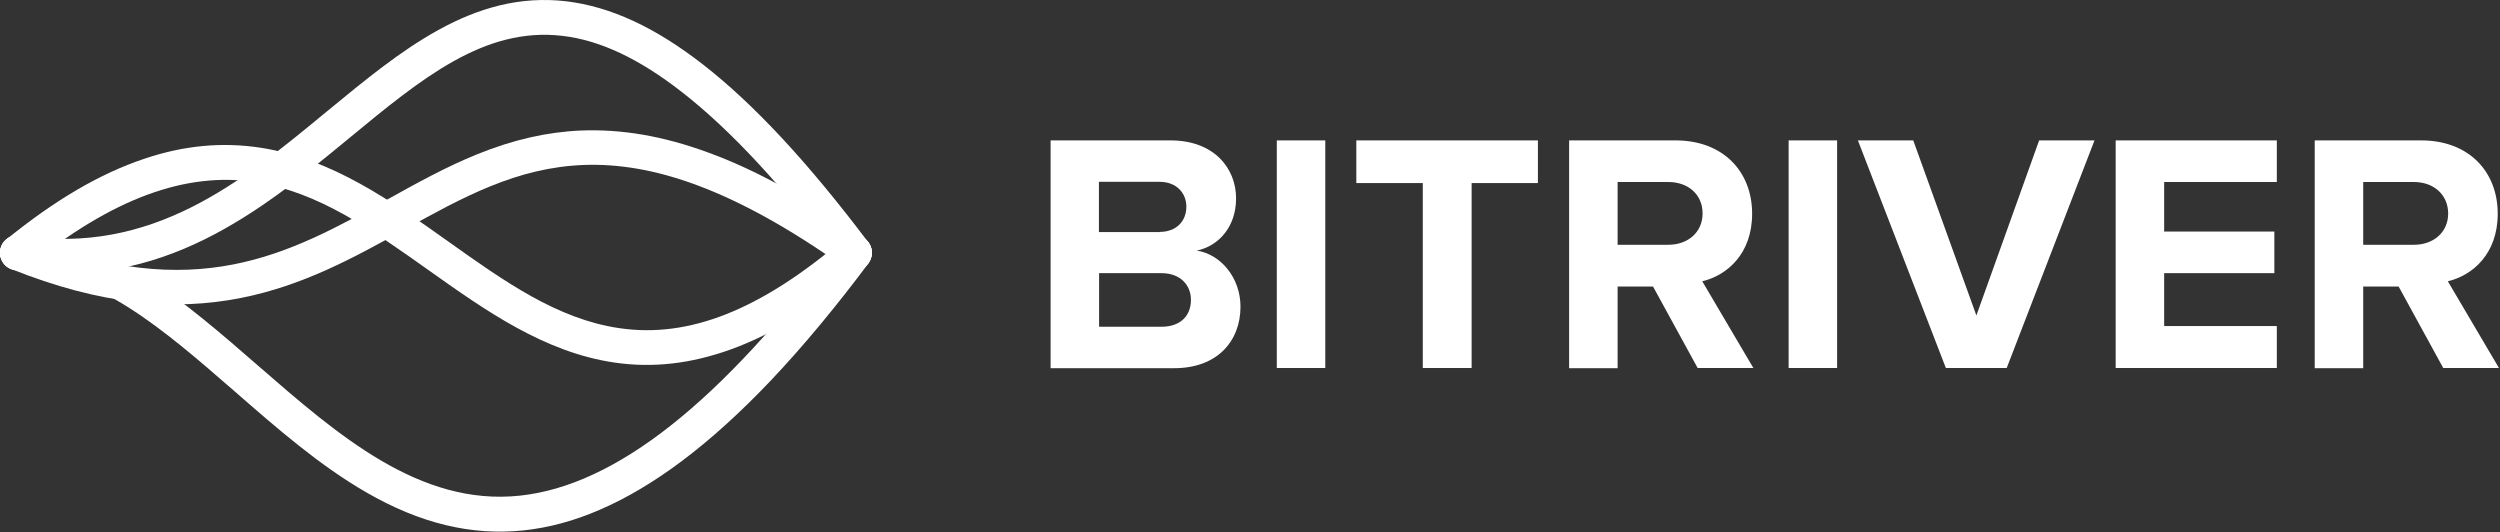
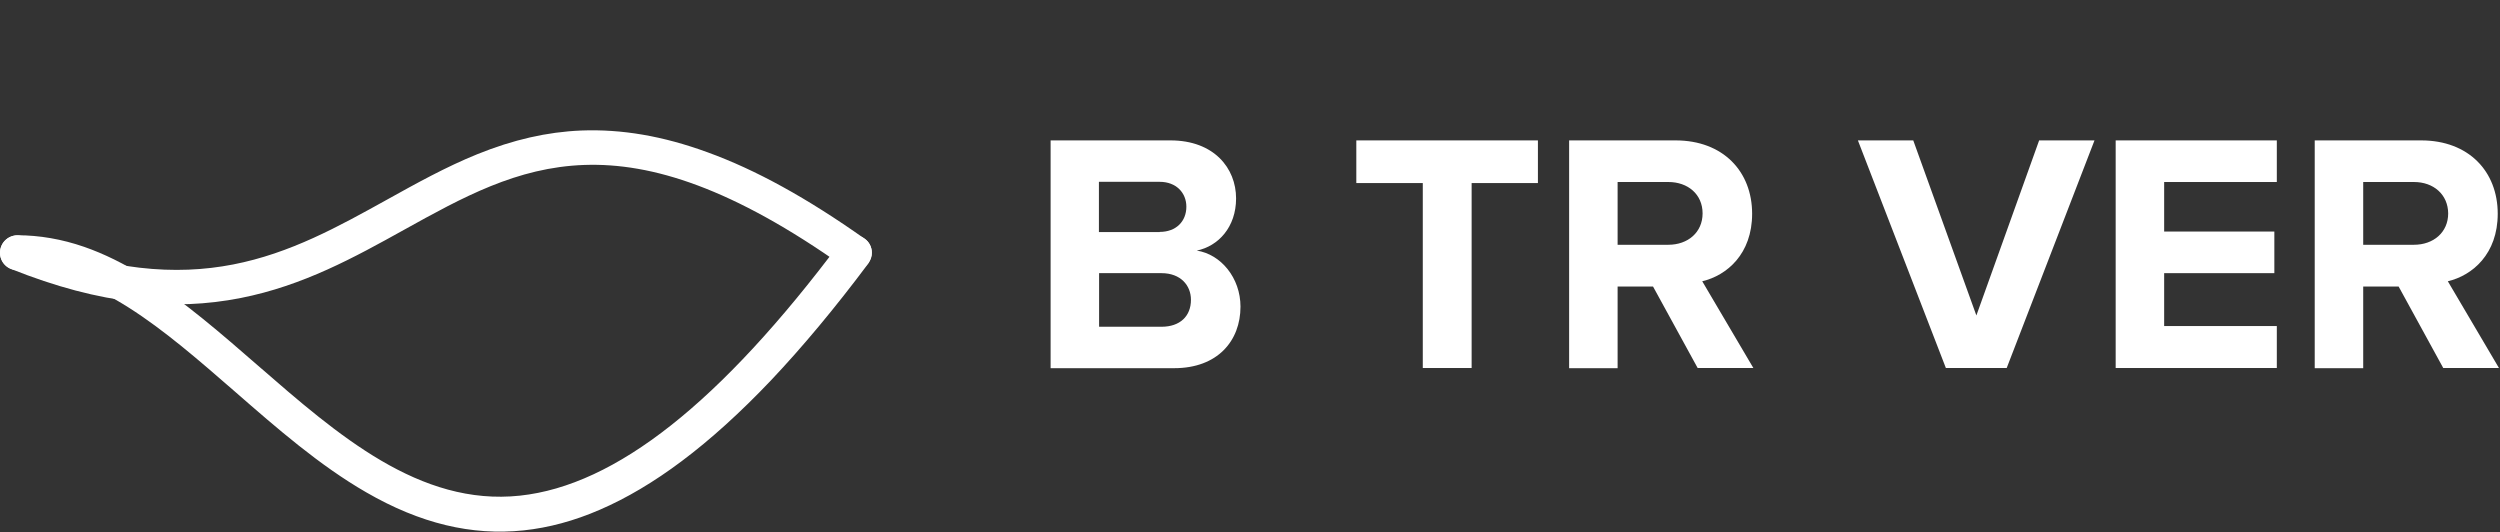
<svg xmlns="http://www.w3.org/2000/svg" width="1418" height="302" viewBox="0 0 1418 302" fill="none">
  <rect x="0" y="0" width="1418" height="302" fill="#333333" stroke="none" />
  <path d="M494.504 143.334C494.504 140.334 493.104 137.334 490.504 135.434C486.104 132.134 480.004 133.034 476.704 137.434C408.704 228.334 349.204 275.334 294.904 281.134C238.004 287.234 191.504 246.634 146.404 207.434C125.804 189.534 104.504 170.934 82.504 157.134C70.404 149.534 59.004 143.934 47.804 140.034C35.104 135.634 22.304 133.434 9.904 133.434C4.504 133.434 0.004 137.834 0.004 143.334C0.004 148.734 4.404 153.234 9.904 153.234C54.204 153.234 92.704 186.834 133.504 222.334C157.004 242.834 181.304 264.034 207.704 279.234C238.304 296.934 267.504 303.934 297.004 300.834C311.204 299.334 325.704 295.434 340.204 289.134C355.304 282.634 371.004 273.334 386.704 261.534C403.004 249.334 420.004 233.934 437.204 215.834C455.004 197.034 473.704 174.634 492.604 149.334C493.904 147.434 494.504 145.334 494.504 143.334Z" fill="white" />
-   <path d="M494.504 143.334C494.504 141.034 493.703 138.834 492.203 136.934C488.703 132.834 482.503 132.334 478.303 135.834C431.203 175.934 390.803 191.934 351.303 186.134C316.203 181.034 286.103 159.634 254.203 136.934C221.803 113.934 188.303 90.134 148.103 83.834C126.103 80.434 104.303 82.434 81.603 90.134C56.603 98.534 31.203 113.434 3.703 135.734C-0.497 139.134 -1.197 145.334 2.303 149.634C5.703 153.834 11.903 154.534 16.203 151.034C63.303 112.734 105.503 97.134 145.103 103.334C180.703 108.934 210.803 130.334 242.803 153.034C275.203 176.034 308.704 199.834 348.504 205.634C370.304 208.834 391.803 206.334 414.403 198.234C439.003 189.334 464.103 173.834 491.203 150.834C493.303 148.834 494.504 146.134 494.504 143.334Z" fill="white" />
  <path d="M494.503 143.334C494.503 140.234 493.103 137.234 490.303 135.334C457.903 112.434 428.803 96.334 401.203 86.334C376.003 77.134 352.603 73.134 329.603 74.034C310.303 74.834 291.103 79.234 270.803 87.434C253.003 94.634 236.103 104.034 219.703 113.134C163.803 144.134 111.103 173.434 13.503 134.234C8.503 132.234 2.703 134.634 0.703 139.734C-1.297 144.834 1.103 150.534 6.203 152.534C31.503 162.634 54.803 168.834 77.503 171.334C97.903 173.634 117.203 172.834 136.503 169.034C172.003 162.034 201.103 145.934 229.203 130.334C295.403 93.634 352.503 61.934 478.803 151.434C483.203 154.534 489.403 153.534 492.503 149.134C493.903 147.234 494.503 145.334 494.503 143.334Z" fill="white" />
-   <path d="M494.503 143.334C494.503 141.234 493.903 139.234 492.503 137.434C458.403 92.234 427.802 59.234 398.802 36.634C371.602 15.434 346.202 3.734 321.202 0.734C308.502 -0.766 295.702 0.034 283.102 3.134C271.802 5.934 260.502 10.434 248.602 17.034C227.002 28.934 206.902 45.534 185.602 63.034C136.802 103.334 86.302 144.934 11.402 133.634C6.002 132.834 1.002 136.534 0.202 141.934C-0.598 147.334 3.102 152.334 8.502 153.134C92.103 165.734 148.402 119.234 198.202 78.234C239.302 44.334 274.803 15.134 319.003 20.334C340.403 22.834 362.602 33.334 386.802 52.234C414.402 73.734 443.902 105.534 476.902 149.334C480.202 153.634 486.302 154.534 490.702 151.234C493.202 149.234 494.503 146.334 494.503 143.334Z" fill="white" />
  <path d="M595.906 79.634H663.906C688.506 79.634 701.106 95.334 701.106 112.534C701.106 128.834 691.006 139.634 678.806 142.134C692.506 144.234 703.606 157.634 703.606 173.934C703.606 193.334 690.606 208.834 666.006 208.834H595.906V79.634ZM657.806 131.534C667.106 131.534 672.906 125.534 672.906 117.234C672.906 109.334 667.106 103.134 657.806 103.134H623.306V131.634H657.806V131.534ZM658.806 185.334C669.306 185.334 675.506 179.334 675.506 170.034C675.506 161.934 669.706 154.934 658.806 154.934H623.406V185.334H658.806Z" fill="white" />
-   <path d="M724.203 79.634H751.703V208.734H724.203V79.634Z" fill="white" />
  <path d="M807.105 103.834H769.305V79.634H872.305V103.834H834.705V208.734H807.005V103.834H807.105Z" fill="white" />
  <path d="M937.608 162.534H917.508V208.834H890.008V79.634H950.408C977.308 79.634 993.808 97.234 993.808 121.234C993.808 144.034 979.508 156.234 965.508 159.534L994.508 208.734H962.908L937.608 162.534ZM946.308 103.234H917.508V138.834H946.308C957.308 138.834 965.708 131.834 965.708 121.034C965.708 110.234 957.408 103.234 946.308 103.234Z" fill="white" />
-   <path d="M1014.51 79.634H1042.01V208.734H1014.51V79.634Z" fill="white" />
  <path d="M1053.8 79.634H1085.2L1121 178.934L1156.6 79.634H1188L1138.2 208.734H1103.7L1053.8 79.634Z" fill="white" />
  <path d="M1200.01 79.634H1291.41V103.234H1227.51V131.334H1290.01V154.934H1227.51V184.934H1291.41V208.734H1200.01V79.634Z" fill="white" />
  <path d="M1360.51 162.534H1340.41V208.834H1312.91V79.634H1373.31C1400.21 79.634 1416.71 97.234 1416.71 121.234C1416.71 144.034 1402.41 156.234 1388.41 159.534L1417.41 208.734H1385.81L1360.51 162.534ZM1369.21 103.234H1340.41V138.834H1369.21C1380.21 138.834 1388.61 131.834 1388.61 121.034C1388.51 110.234 1380.21 103.234 1369.21 103.234Z" fill="white" />
</svg>